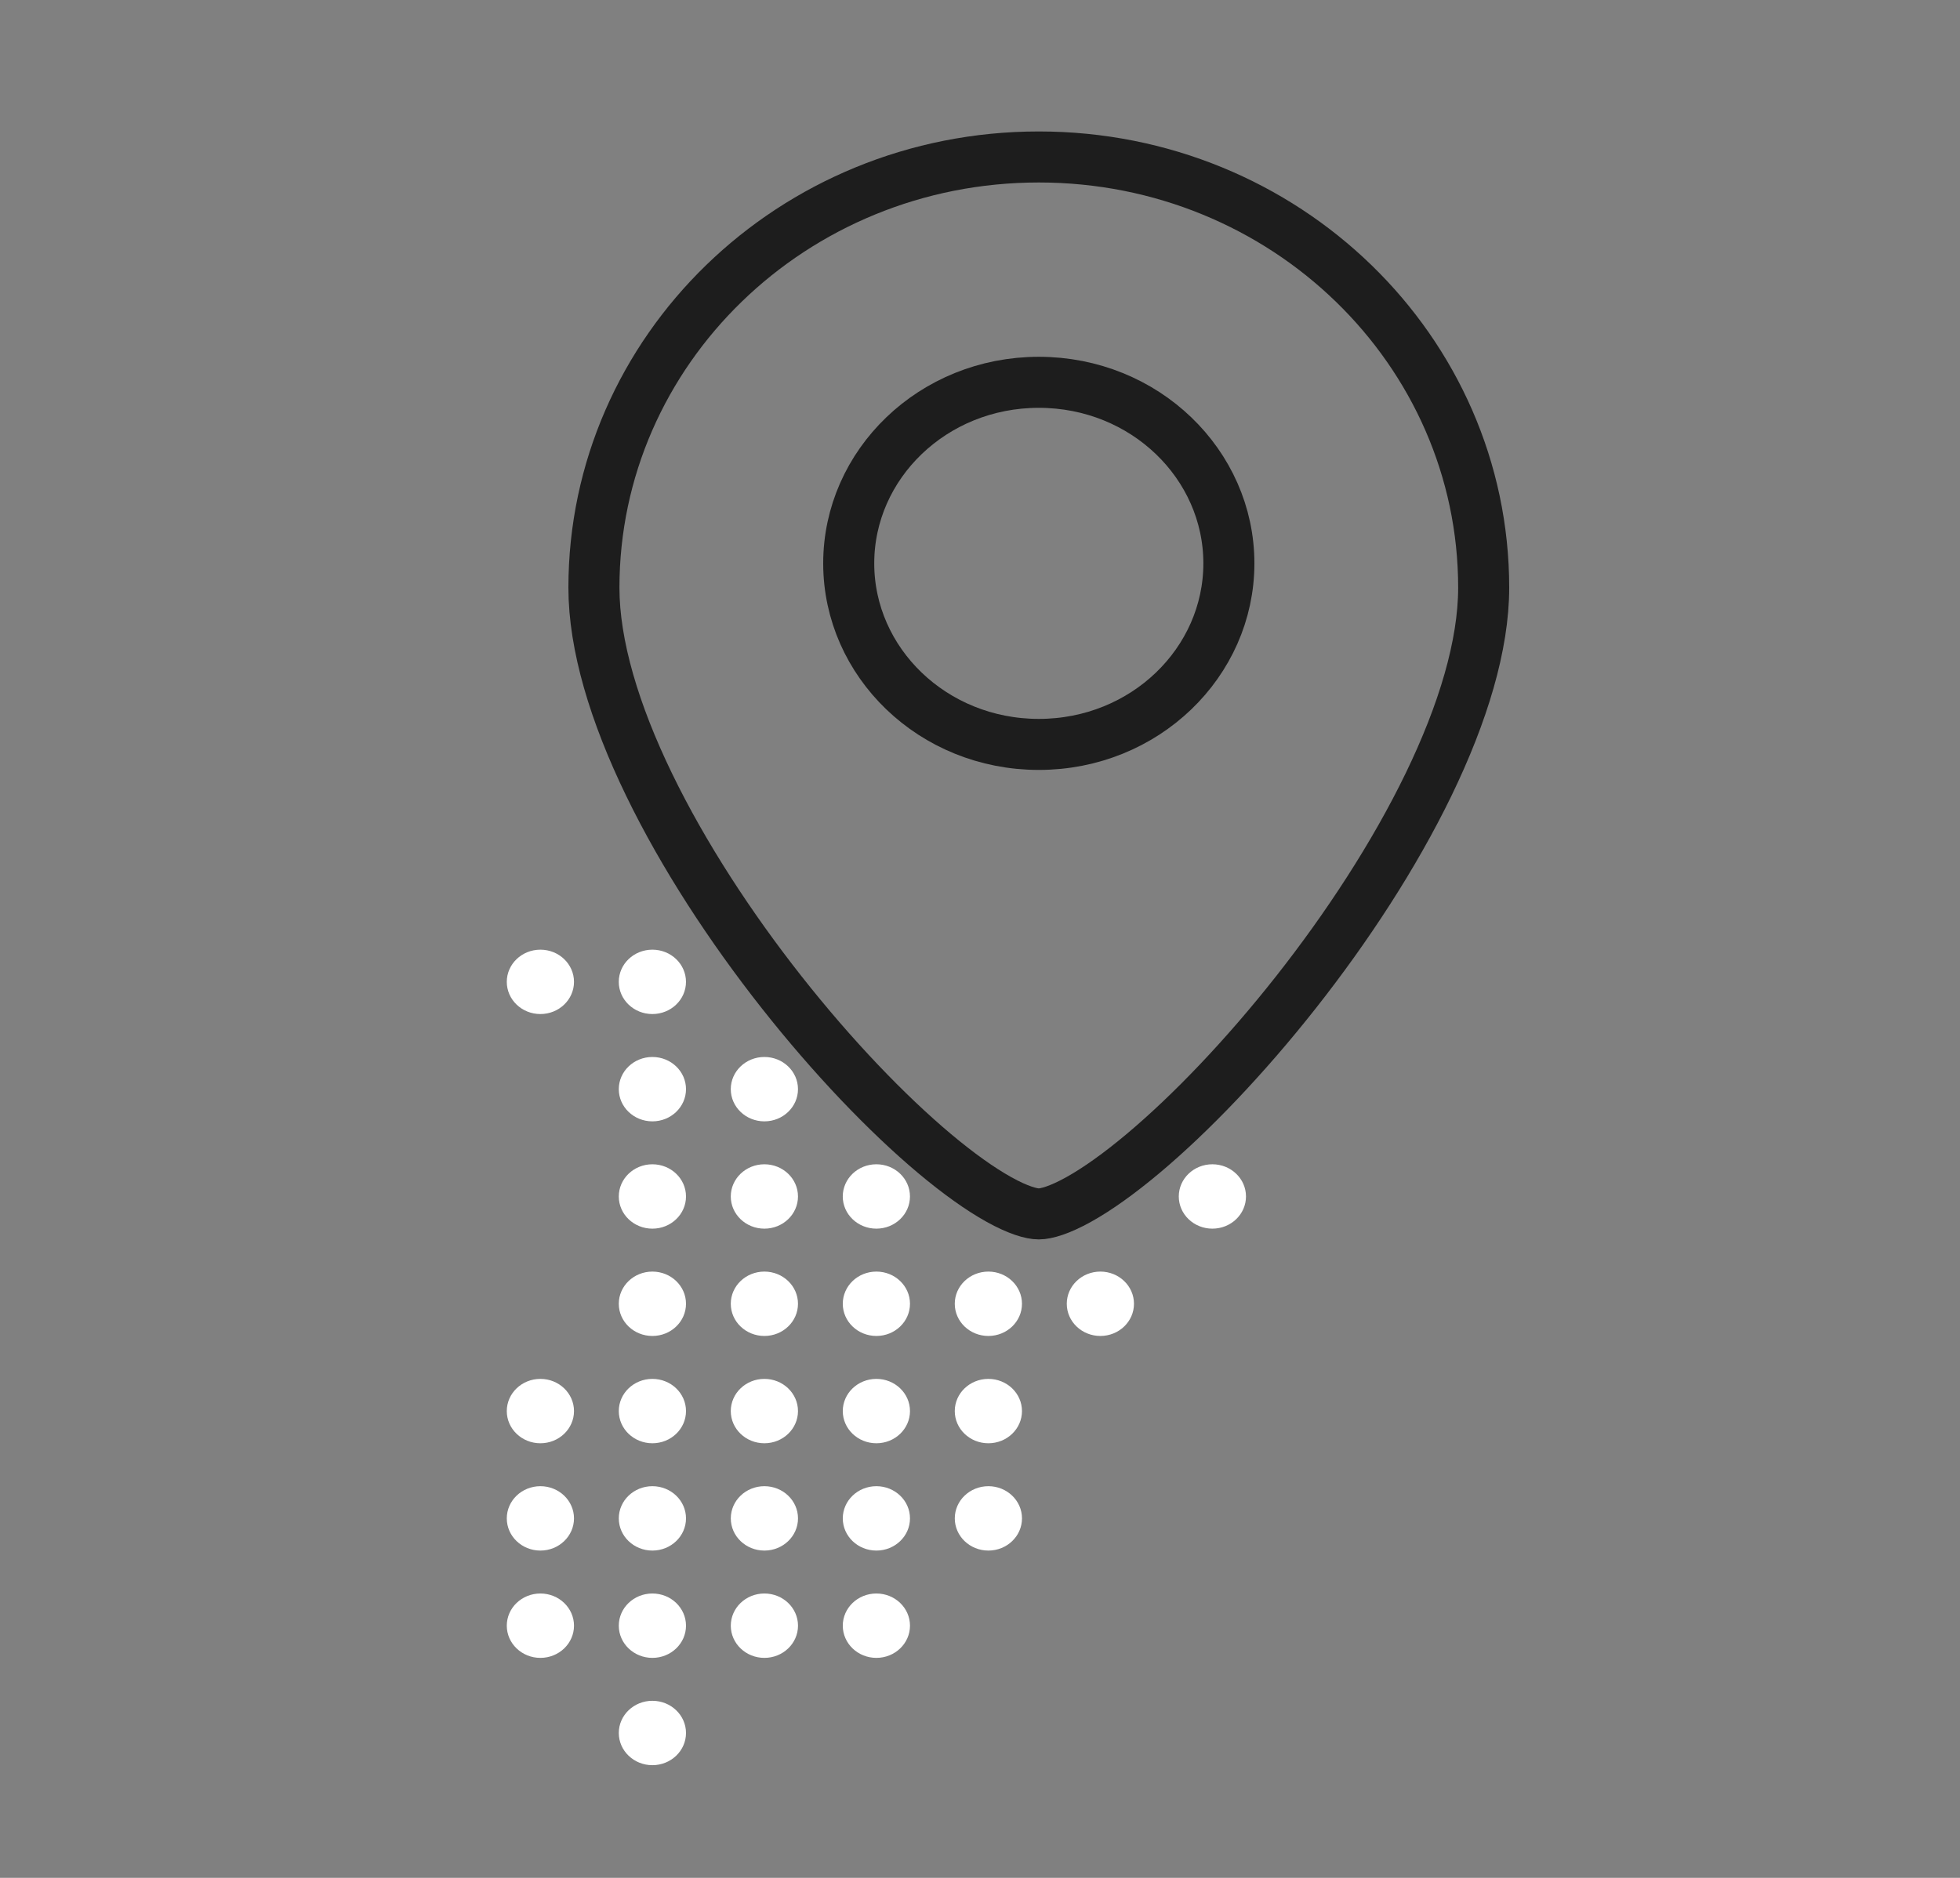
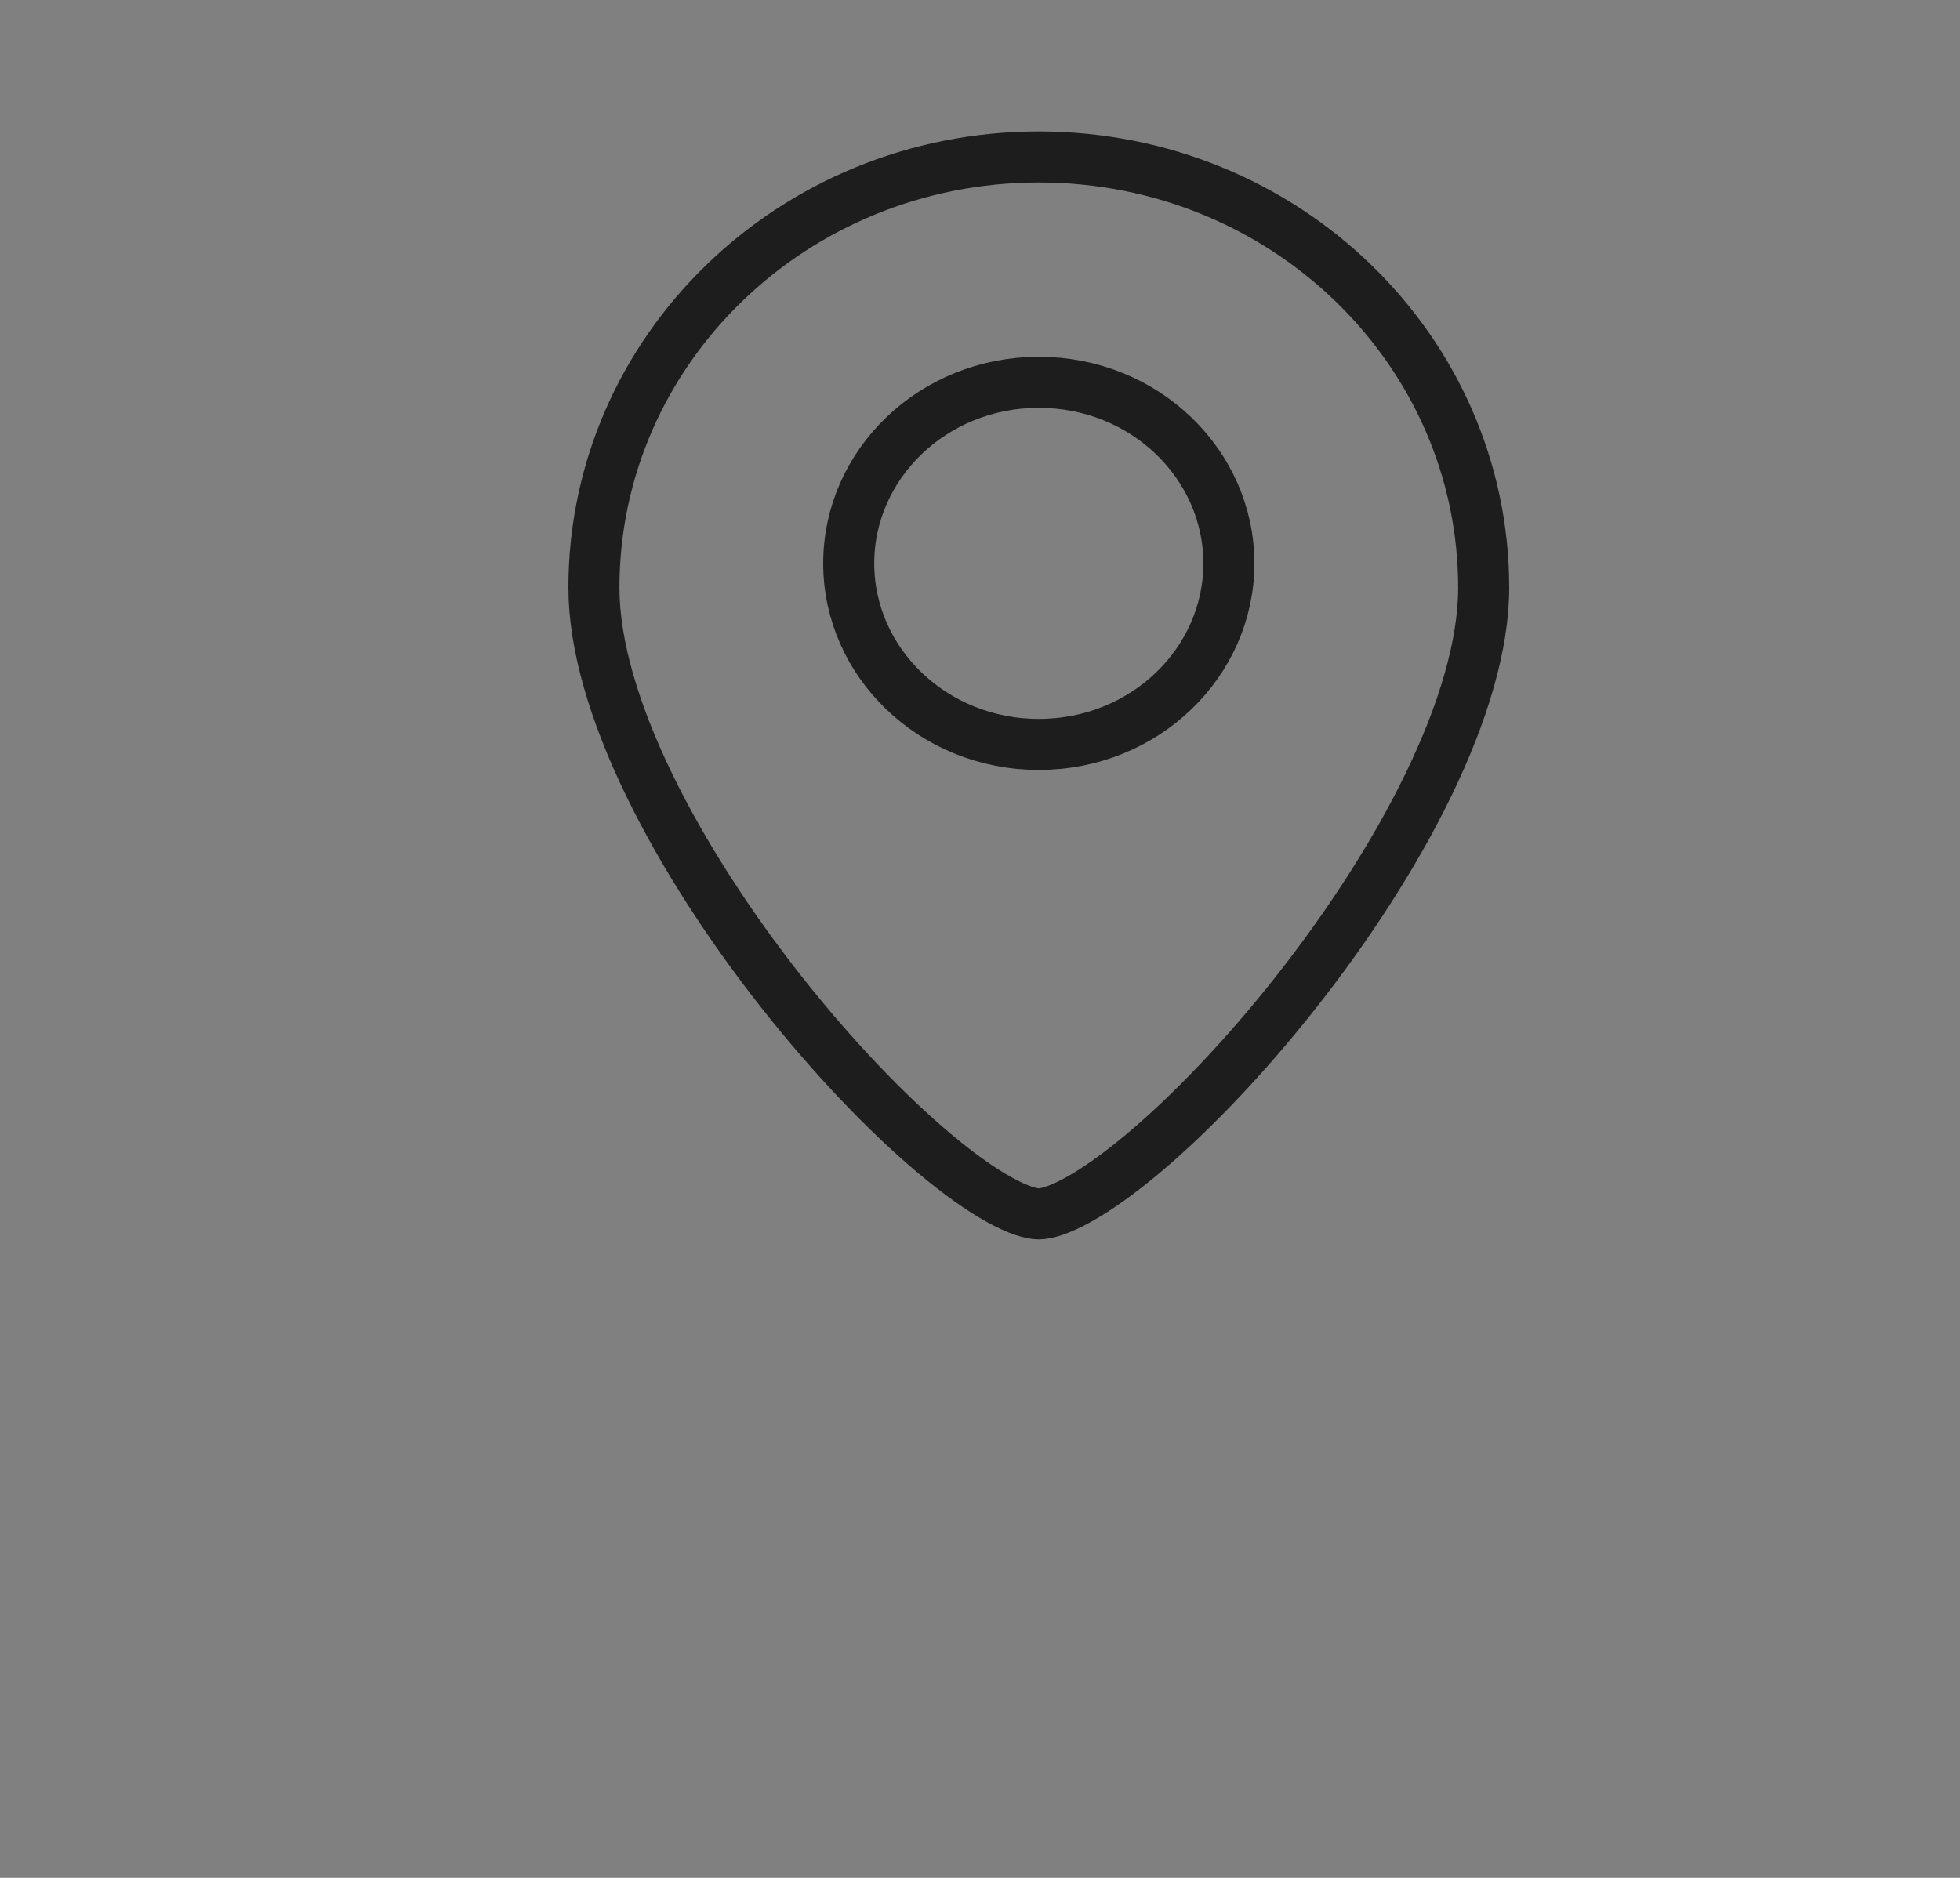
<svg xmlns="http://www.w3.org/2000/svg" fill="none" height="92" viewBox="0 0 96 92" width="96">
  <rect x="0" y="0" width="96" height="92" fill="#808080" stroke="none" />
-   <path clip-rule="evenodd" d="m28.114 48.103c0 .871-.737 1.577-1.646 1.577s-1.646-.706-1.646-1.577c0-.871.737-1.577 1.646-1.577s1.646.706 1.646 1.577zm5.486 5.257c0 .871-.737 1.577-1.646 1.577s-1.646-.706-1.646-1.577c0-.871.737-1.577 1.646-1.577s1.646.706 1.646 1.577zm0 5.257c0 .871-.737 1.577-1.646 1.577s-1.646-.706-1.646-1.577c0-.871.737-1.577 1.646-1.577s1.646.706 1.646 1.577zm-1.646 6.834c.909 0 1.646-.706 1.646-1.577 0-.871-.737-1.577-1.646-1.577s-1.646.706-1.646 1.577c0 .871.737 1.577 1.646 1.577zm-3.84 3.68c0 .871-.737 1.577-1.646 1.577s-1.646-.706-1.646-1.577.737-1.577 1.646-1.577 1.646.706 1.646 1.577zm-1.646 6.834c.909 0 1.646-.706 1.646-1.577 0-.871-.737-1.577-1.646-1.577s-1.646.706-1.646 1.577c0 .871.737 1.577 1.646 1.577zm0 5.257c.909 0 1.646-.706 1.646-1.577s-.737-1.577-1.646-1.577-1.646.706-1.646 1.577.737 1.577 1.646 1.577zm5.486 0c.909 0 1.646-.706 1.646-1.577s-.737-1.577-1.646-1.577-1.646.706-1.646 1.577.737 1.577 1.646 1.577zm1.646 3.68c0 .871-.737 1.577-1.646 1.577s-1.646-.706-1.646-1.577c0-.871.737-1.577 1.646-1.577s1.646.706 1.646 1.577zm3.84-3.68c.909 0 1.646-.706 1.646-1.577s-.737-1.577-1.646-1.577-1.646.706-1.646 1.577.737 1.577 1.646 1.577zm7.131-1.577c0 .871-.737 1.577-1.646 1.577s-1.646-.706-1.646-1.577.737-1.577 1.646-1.577 1.646.706 1.646 1.577zm-10.971-5.257c0 .871-.737 1.577-1.646 1.577s-1.646-.706-1.646-1.577c0-.871.737-1.577 1.646-1.577s1.646.706 1.646 1.577zm3.84 1.577c.909 0 1.646-.706 1.646-1.577 0-.871-.737-1.577-1.646-1.577s-1.646.706-1.646 1.577c0 .871.737 1.577 1.646 1.577zm7.131-1.577c0 .871-.737 1.577-1.646 1.577s-1.646-.706-1.646-1.577c0-.871.737-1.577 1.646-1.577s1.646.706 1.646 1.577zm3.84 1.577c.909 0 1.646-.706 1.646-1.577 0-.871-.737-1.577-1.646-1.577s-1.646.706-1.646 1.577c0 .871.737 1.577 1.646 1.577zm-16.457-5.257c.909 0 1.646-.706 1.646-1.577s-.737-1.577-1.646-1.577-1.646.706-1.646 1.577.737 1.577 1.646 1.577zm7.131-1.577c0 .871-.737 1.577-1.646 1.577s-1.646-.706-1.646-1.577.737-1.577 1.646-1.577 1.646.706 1.646 1.577zm3.84 1.577c.909 0 1.646-.706 1.646-1.577s-.737-1.577-1.646-1.577-1.646.706-1.646 1.577.737 1.577 1.646 1.577zm7.131-1.577c0 .871-.737 1.577-1.646 1.577s-1.646-.706-1.646-1.577.737-1.577 1.646-1.577 1.646.706 1.646 1.577zm-10.971-5.257c0 .871-.737 1.577-1.646 1.577s-1.646-.706-1.646-1.577c0-.871.737-1.577 1.646-1.577s1.646.706 1.646 1.577zm3.84 1.577c.909 0 1.646-.706 1.646-1.577 0-.871-.737-1.577-1.646-1.577s-1.646.706-1.646 1.577c0 .871.737 1.577 1.646 1.577zm7.131-1.577c0 .871-.737 1.577-1.646 1.577s-1.646-.706-1.646-1.577c0-.871.737-1.577 1.646-1.577s1.646.706 1.646 1.577zm3.84 1.577c.909 0 1.646-.706 1.646-1.577 0-.871-.737-1.577-1.646-1.577s-1.646.706-1.646 1.577c0 .871.737 1.577 1.646 1.577zm-16.457-5.257c.909 0 1.646-.706 1.646-1.577 0-.871-.737-1.577-1.646-1.577s-1.646.706-1.646 1.577c0 .871.737 1.577 1.646 1.577zm0-5.257c.909 0 1.646-.706 1.646-1.577 0-.871-.737-1.577-1.646-1.577s-1.646.706-1.646 1.577c0 .871.737 1.577 1.646 1.577zm-5.486-5.257c.909 0 1.646-.706 1.646-1.577 0-.871-.737-1.577-1.646-1.577s-1.646.706-1.646 1.577c0 .871.737 1.577 1.646 1.577zm12.617 8.937c0 .871-.737 1.577-1.646 1.577s-1.646-.706-1.646-1.577c0-.871.737-1.577 1.646-1.577s1.646.706 1.646 1.577zm14.812 1.577c.909 0 1.646-.706 1.646-1.577 0-.871-.737-1.577-1.646-1.577s-1.646.706-1.646 1.577c0 .871.737 1.577 1.646 1.577z" fill="#fff" fill-rule="evenodd" />
  <g stroke="#1d1d1d" stroke-width="2.5">
    <path d="m72.67 28.791c0 2.817-1.01 6.159-2.703 9.651-1.684 3.474-3.997 7.003-6.491 10.169-2.495 3.167-5.145 5.935-7.485 7.899-1.171.983-2.24 1.744-3.154 2.253-.947.527-1.593.708-1.957.708s-1.01-.181-1.957-.708c-.913-.509-1.983-1.27-3.154-2.253-2.339-1.964-4.989-4.732-7.485-7.899-2.494-3.165-4.807-6.695-6.491-10.169-1.693-3.492-2.703-6.834-2.703-9.651 0-11.618 9.72-21.101 21.79-21.101 12.07 0 21.79 9.483 21.79 21.101z" />
    <path d="m60.19 27.6c0 4.849-4.118 8.87-9.31 8.87-5.192 0-9.31-4.021-9.31-8.87 0-4.849 4.117-8.87 9.31-8.87 5.192 0 9.31 4.021 9.31 8.87z" />
  </g>
</svg>